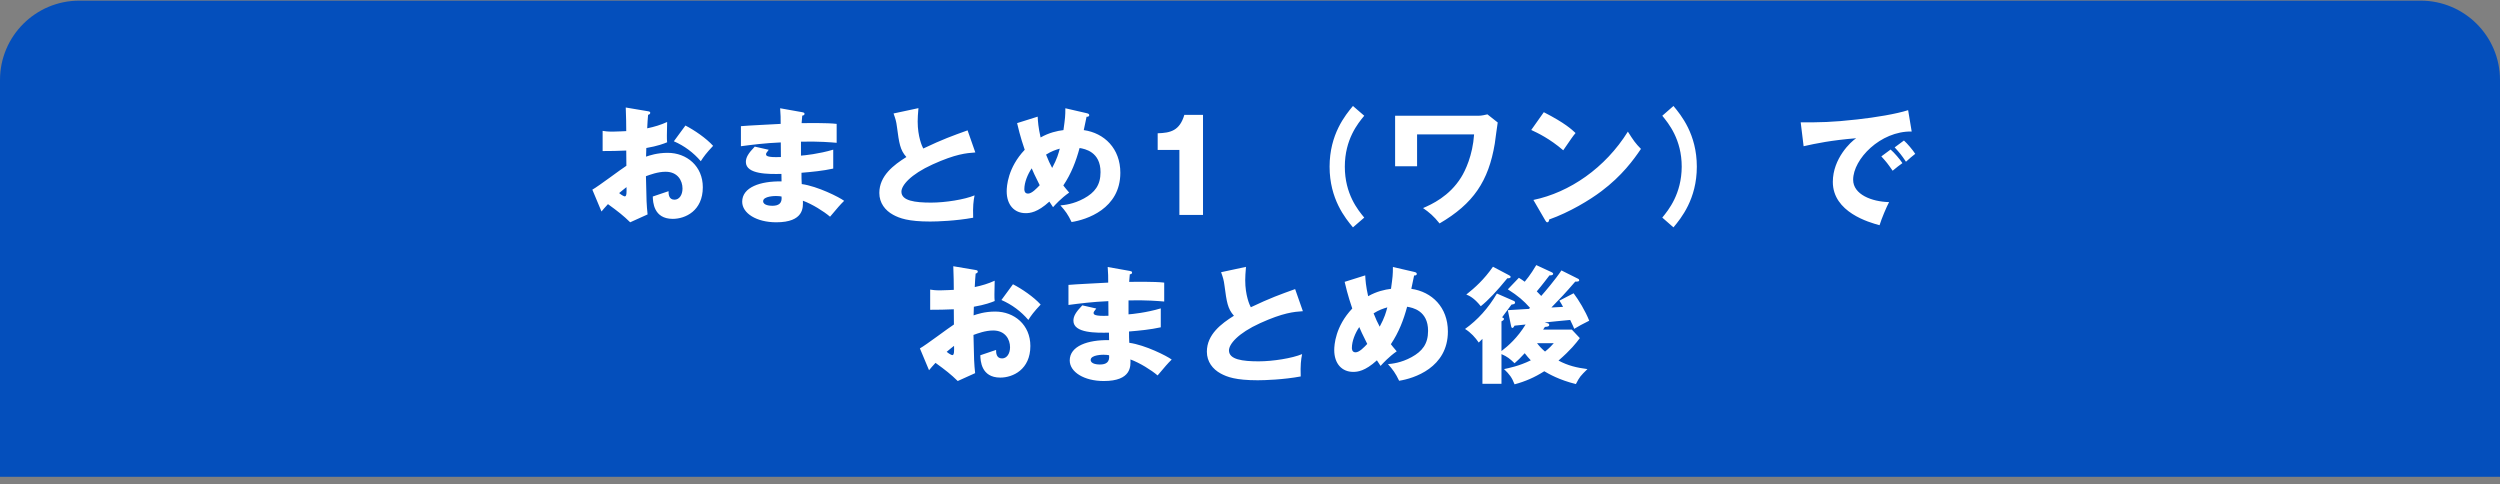
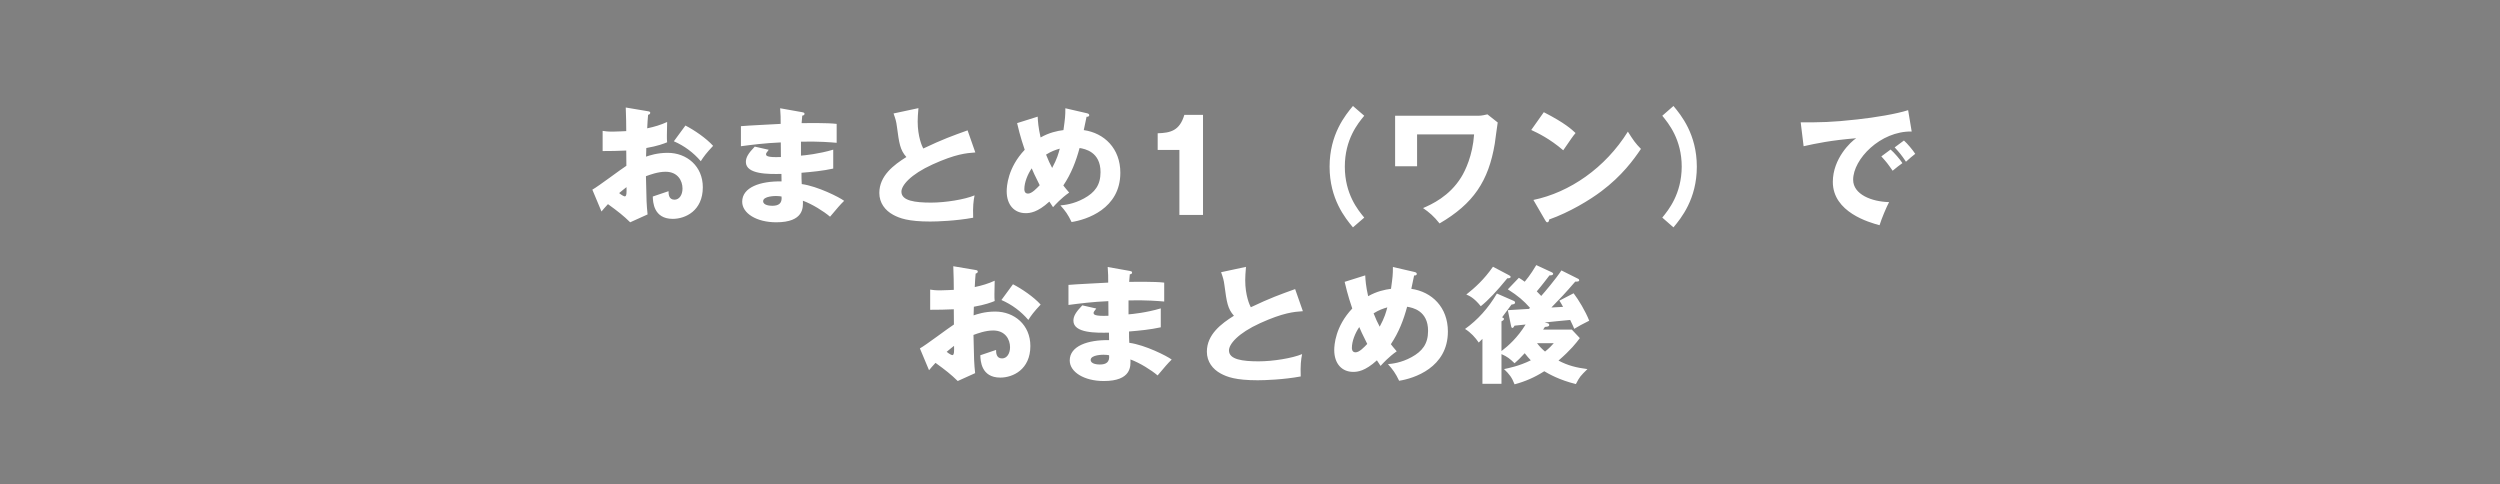
<svg xmlns="http://www.w3.org/2000/svg" width="315" height="61" viewBox="0 0 315 61" fill="none">
  <rect x="0" y="0" width="315" height="61" fill="#808080" stroke="none" />
-   <path d="M0 10.081C0 4.558 4.477 0.081 10 0.081H305C310.523 0.081 315 4.558 315 10.081V60.081H0V10.081Z" fill="#044FBC" />
  <path d="M78.844 13.545L81.596 14.009C81.803 14.041 81.931 14.073 81.931 14.217C81.931 14.393 81.755 14.441 81.659 14.473C81.612 14.953 81.579 15.513 81.547 16.169C82.46 15.977 83.26 15.737 84.059 15.369C84.043 15.961 84.028 16.697 84.028 17.065C84.028 17.497 84.028 17.609 84.059 17.929C83.675 18.089 82.844 18.409 81.436 18.649C81.436 18.825 81.403 19.593 81.403 19.737C81.82 19.593 82.796 19.257 84.124 19.257C86.54 19.257 88.555 20.937 88.555 23.593C88.555 26.569 86.347 27.577 84.763 27.577C82.347 27.577 82.267 25.433 82.251 24.761C82.588 24.649 84.028 24.169 84.236 24.089C84.236 24.409 84.236 25.161 84.987 25.161C85.596 25.161 85.996 24.553 85.996 23.753C85.996 22.761 85.388 21.641 83.868 21.641C82.891 21.641 81.915 22.009 81.388 22.201C81.451 25.401 81.468 25.769 81.596 27.017L79.403 28.009C78.555 27.177 77.883 26.649 76.603 25.721C76.204 26.153 76.011 26.377 75.787 26.649L74.635 23.897C75.371 23.497 78.284 21.289 78.924 20.889C78.924 20.329 78.924 20.201 78.907 18.969C77.963 19.017 76.844 19.033 75.931 19.033V16.489C76.251 16.537 76.507 16.585 77.195 16.585C77.82 16.585 78.716 16.521 78.907 16.521C78.907 15.321 78.891 15.145 78.844 13.545ZM78.939 23.577C78.748 23.737 78.412 23.977 78.011 24.329C78.316 24.585 78.62 24.745 78.731 24.745C78.972 24.745 78.956 24.185 78.939 23.577ZM84.907 17.801L86.364 15.817C87.484 16.393 88.987 17.417 89.852 18.377C89.004 19.273 88.651 19.753 88.299 20.313C87.388 19.241 86.236 18.377 84.907 17.801ZM98.299 13.641L101.083 14.137C101.227 14.169 101.371 14.185 101.371 14.345C101.371 14.521 101.195 14.553 101.083 14.569C101.019 15.193 101.019 15.337 101.003 15.513C101.739 15.513 104.219 15.465 105.419 15.609V17.993C104.651 17.929 103.259 17.801 100.923 17.849V19.609C101.371 19.577 103.163 19.401 104.987 18.857V21.241C103.675 21.529 102.331 21.657 100.987 21.769C100.987 22.457 100.987 22.521 101.019 23.193C103.019 23.465 105.771 24.857 106.363 25.305C105.851 25.801 105.563 26.153 104.587 27.305C103.803 26.633 102.347 25.721 101.163 25.289C101.195 26.121 101.307 28.009 97.803 28.009C95.323 28.009 93.516 26.873 93.516 25.417C93.516 23.593 95.803 22.809 98.475 22.857C98.475 22.489 98.475 22.489 98.46 21.913C96.876 21.945 93.98 21.993 93.98 20.409C93.98 19.849 94.267 19.337 95.1 18.473L96.859 18.873C96.572 19.257 96.523 19.305 96.523 19.417C96.523 19.593 96.523 19.865 98.395 19.785C98.395 19.497 98.379 18.201 98.379 17.945C96.412 18.025 94.683 18.249 93.356 18.425V15.897C94.139 15.817 97.644 15.657 98.364 15.609C98.364 15.001 98.364 14.377 98.299 13.641ZM98.475 24.761C98.316 24.729 98.091 24.697 97.772 24.697C97.692 24.697 96.156 24.697 96.156 25.353C96.156 25.881 97.035 25.929 97.308 25.929C98.091 25.929 98.572 25.641 98.475 24.761ZM121.915 16.425L122.891 19.209C121.755 19.289 120.411 19.401 117.515 20.713C114.699 21.993 113.579 23.369 113.579 24.153C113.579 25.305 115.291 25.529 117.323 25.529C119.099 25.529 121.531 25.145 122.795 24.617C122.651 25.337 122.571 25.993 122.619 27.433C120.459 27.833 118.091 27.913 117.211 27.913C114.427 27.913 113.339 27.497 112.539 27.065C111.531 26.521 110.795 25.577 110.795 24.313C110.795 22.137 112.619 20.777 114.203 19.785C113.403 18.889 113.291 18.041 113.019 16.009C112.923 15.241 112.827 14.985 112.587 14.297L115.723 13.625C115.659 14.441 115.627 14.793 115.627 15.305C115.627 17.225 116.187 18.457 116.331 18.713C118.827 17.529 119.963 17.129 121.915 16.425ZM128.155 15.513L130.747 14.697C130.779 15.321 130.827 16.041 131.115 17.321C132.187 16.713 133.211 16.489 133.995 16.393C134.203 14.889 134.235 14.633 134.235 13.641L136.939 14.265C137.131 14.313 137.243 14.377 137.243 14.505C137.243 14.729 136.987 14.713 136.907 14.713C136.891 14.793 136.603 16.153 136.555 16.393C139.147 16.761 141.163 18.713 141.163 21.769C141.163 26.329 136.875 27.689 135.019 27.977C134.571 27.033 134.219 26.553 133.611 25.881C134.091 25.833 135.243 25.737 136.587 25.001C137.931 24.265 138.667 23.337 138.667 21.689C138.667 19.129 136.699 18.761 136.027 18.649C135.579 20.313 134.987 21.865 133.979 23.369C134.155 23.593 134.283 23.769 134.715 24.265C133.691 24.985 132.987 25.769 132.683 26.105C132.459 25.785 132.363 25.641 132.219 25.401C130.715 26.777 129.771 26.857 129.227 26.857C127.819 26.857 126.843 25.833 126.843 24.105C126.843 23.497 126.971 21.129 129.115 18.873C129.035 18.649 128.523 17.161 128.155 15.513ZM133.531 18.729C133.019 18.873 132.459 19.065 131.803 19.481C132.139 20.313 132.251 20.553 132.571 21.161C133.195 20.009 133.371 19.337 133.531 18.729ZM131.003 23.337C130.411 22.169 130.123 21.529 129.995 21.209C129.483 21.961 129.067 22.985 129.067 23.833C129.067 23.945 129.067 24.393 129.531 24.393C130.011 24.393 130.603 23.753 131.003 23.337ZM151.579 27.081H148.603V18.889H145.867V16.793C147.483 16.745 148.635 16.473 149.227 14.473H151.579V27.081ZM170.472 13.353L171.896 14.585C171.096 15.545 169.448 17.561 169.448 21.001C169.448 24.441 171.096 26.457 171.896 27.417L170.472 28.649C169.512 27.497 167.528 25.081 167.528 21.001C167.528 16.921 169.512 14.505 170.472 13.353ZM175.784 14.585H186.28C186.68 14.585 187.144 14.473 187.416 14.409L188.712 15.433C188.632 15.849 188.408 17.705 188.344 18.089C187.56 22.825 185.64 25.673 181.384 28.153C180.68 27.257 180.072 26.745 179.304 26.217C180.376 25.753 182.616 24.745 184.104 22.345C184.616 21.529 185.56 19.577 185.736 16.937H178.552V20.953H175.784V14.585ZM192.936 16.377L194.52 14.137C197.208 15.513 198.04 16.313 198.52 16.761C198.136 17.225 198.024 17.401 196.968 18.937C195.256 17.465 193.736 16.745 192.936 16.377ZM194.712 27.785L193.208 25.193C197.768 24.249 202.264 21.161 205.112 16.585C205.8 17.673 206.072 18.073 206.76 18.761C205.832 20.137 204.36 22.153 201.784 24.089C200.328 25.193 197.768 26.745 195.192 27.657C195.192 27.833 195.112 28.009 194.968 28.009C194.872 28.009 194.808 27.961 194.712 27.785ZM209.448 14.585L210.856 13.353C211.816 14.505 213.8 16.921 213.8 21.001C213.8 25.081 211.816 27.497 210.856 28.649L209.448 27.417C210.232 26.457 211.88 24.441 211.896 21.001C211.896 17.561 210.232 15.545 209.448 14.585ZM240.424 13.881L240.872 16.569C236.92 16.505 233.496 20.057 233.496 22.649C233.496 24.505 235.848 25.417 238.024 25.465C237.672 26.137 237.096 27.497 236.824 28.377C235.528 28.025 230.936 26.745 230.936 22.921C230.936 19.961 233.224 17.833 233.88 17.417C230.744 17.673 228.808 18.073 227.256 18.425L226.888 15.417C229.336 15.417 230.728 15.417 234.008 15.049C236.328 14.793 238.92 14.361 240.424 13.881ZM238.728 18.569L239.896 17.705C240.344 18.105 241 18.889 241.32 19.385C240.92 19.689 240.648 19.929 240.152 20.377C239.56 19.497 239.384 19.289 238.728 18.569ZM237.048 19.705L238.216 18.841C238.696 19.257 239.384 20.057 239.704 20.553C239.256 20.873 239.032 21.049 238.472 21.513C237.864 20.633 237.704 20.425 237.048 19.705ZM120.114 33.545L122.866 34.009C123.074 34.041 123.202 34.073 123.202 34.217C123.202 34.393 123.026 34.441 122.93 34.473C122.882 34.953 122.85 35.513 122.818 36.169C123.73 35.977 124.53 35.737 125.33 35.369C125.314 35.961 125.298 36.697 125.298 37.065C125.298 37.497 125.298 37.609 125.33 37.929C124.946 38.089 124.114 38.409 122.706 38.649C122.706 38.825 122.674 39.593 122.674 39.737C123.09 39.593 124.066 39.257 125.394 39.257C127.81 39.257 129.826 40.937 129.826 43.593C129.826 46.569 127.618 47.577 126.034 47.577C123.618 47.577 123.538 45.433 123.522 44.761C123.858 44.649 125.298 44.169 125.506 44.089C125.506 44.409 125.506 45.161 126.258 45.161C126.866 45.161 127.266 44.553 127.266 43.753C127.266 42.761 126.658 41.641 125.138 41.641C124.162 41.641 123.186 42.009 122.658 42.201C122.722 45.401 122.738 45.769 122.866 47.017L120.674 48.009C119.826 47.177 119.154 46.649 117.874 45.721C117.474 46.153 117.282 46.377 117.058 46.649L115.906 43.897C116.642 43.497 119.554 41.289 120.194 40.889C120.194 40.329 120.194 40.201 120.178 38.969C119.234 39.017 118.114 39.033 117.202 39.033V36.489C117.522 36.537 117.778 36.585 118.466 36.585C119.09 36.585 119.986 36.521 120.178 36.521C120.178 35.321 120.162 35.145 120.114 33.545ZM120.21 43.577C120.018 43.737 119.682 43.977 119.282 44.329C119.586 44.585 119.89 44.745 120.002 44.745C120.242 44.745 120.226 44.185 120.21 43.577ZM126.178 37.801L127.634 35.817C128.754 36.393 130.258 37.417 131.122 38.377C130.274 39.273 129.922 39.753 129.57 40.313C128.658 39.241 127.506 38.377 126.178 37.801ZM139.57 33.641L142.354 34.137C142.498 34.169 142.642 34.185 142.642 34.345C142.642 34.521 142.466 34.553 142.354 34.569C142.29 35.193 142.29 35.337 142.274 35.513C143.01 35.513 145.49 35.465 146.69 35.609V37.993C145.922 37.929 144.53 37.801 142.194 37.849V39.609C142.642 39.577 144.434 39.401 146.258 38.857V41.241C144.946 41.529 143.602 41.657 142.258 41.769C142.258 42.457 142.258 42.521 142.29 43.193C144.29 43.465 147.042 44.857 147.634 45.305C147.122 45.801 146.834 46.153 145.858 47.305C145.074 46.633 143.618 45.721 142.434 45.289C142.466 46.121 142.578 48.009 139.074 48.009C136.594 48.009 134.786 46.873 134.786 45.417C134.786 43.593 137.074 42.809 139.746 42.857C139.746 42.489 139.746 42.489 139.73 41.913C138.146 41.945 135.25 41.993 135.25 40.409C135.25 39.849 135.538 39.337 136.37 38.473L138.13 38.873C137.842 39.257 137.794 39.305 137.794 39.417C137.794 39.593 137.794 39.865 139.666 39.785C139.666 39.497 139.65 38.201 139.65 37.945C137.682 38.025 135.954 38.249 134.626 38.425V35.897C135.41 35.817 138.914 35.657 139.634 35.609C139.634 35.001 139.634 34.377 139.57 33.641ZM139.746 44.761C139.586 44.729 139.362 44.697 139.042 44.697C138.962 44.697 137.426 44.697 137.426 45.353C137.426 45.881 138.306 45.929 138.578 45.929C139.362 45.929 139.842 45.641 139.746 44.761ZM163.186 36.425L164.162 39.209C163.026 39.289 161.682 39.401 158.786 40.713C155.97 41.993 154.85 43.369 154.85 44.153C154.85 45.305 156.562 45.529 158.594 45.529C160.37 45.529 162.802 45.145 164.066 44.617C163.922 45.337 163.842 45.993 163.89 47.433C161.73 47.833 159.362 47.913 158.482 47.913C155.698 47.913 154.61 47.497 153.81 47.065C152.802 46.521 152.066 45.577 152.066 44.313C152.066 42.137 153.89 40.777 155.474 39.785C154.674 38.889 154.562 38.041 154.29 36.009C154.194 35.241 154.098 34.985 153.858 34.297L156.994 33.625C156.93 34.441 156.898 34.793 156.898 35.305C156.898 37.225 157.458 38.457 157.602 38.713C160.098 37.529 161.234 37.129 163.186 36.425ZM169.426 35.513L172.018 34.697C172.05 35.321 172.098 36.041 172.386 37.321C173.458 36.713 174.482 36.489 175.266 36.393C175.474 34.889 175.506 34.633 175.506 33.641L178.21 34.265C178.402 34.313 178.514 34.377 178.514 34.505C178.514 34.729 178.258 34.713 178.178 34.713C178.162 34.793 177.874 36.153 177.826 36.393C180.418 36.761 182.434 38.713 182.434 41.769C182.434 46.329 178.146 47.689 176.29 47.977C175.842 47.033 175.49 46.553 174.882 45.881C175.362 45.833 176.514 45.737 177.858 45.001C179.202 44.265 179.938 43.337 179.938 41.689C179.938 39.129 177.97 38.761 177.298 38.649C176.85 40.313 176.258 41.865 175.25 43.369C175.426 43.593 175.554 43.769 175.986 44.265C174.962 44.985 174.258 45.769 173.954 46.105C173.73 45.785 173.634 45.641 173.49 45.401C171.986 46.777 171.042 46.857 170.498 46.857C169.09 46.857 168.114 45.833 168.114 44.105C168.114 43.497 168.242 41.129 170.386 38.873C170.306 38.649 169.794 37.161 169.426 35.513ZM174.802 38.729C174.29 38.873 173.73 39.065 173.074 39.481C173.41 40.313 173.522 40.553 173.842 41.161C174.466 40.009 174.642 39.337 174.802 38.729ZM172.274 43.337C171.682 42.169 171.394 41.529 171.266 41.209C170.754 41.961 170.338 42.985 170.338 43.833C170.338 43.945 170.338 44.393 170.802 44.393C171.282 44.393 171.874 43.753 172.274 43.337ZM190.386 41.033L189.986 39.081C190.178 39.065 192.498 38.937 192.642 38.921C192.706 38.873 192.754 38.825 192.786 38.793C191.97 37.881 191.314 37.305 189.986 36.457L191.378 35.001C191.682 35.193 191.81 35.273 192.114 35.497C192.21 35.369 192.834 34.665 193.57 33.401L195.538 34.313C195.586 34.345 195.698 34.393 195.698 34.505C195.698 34.633 195.522 34.713 195.234 34.697C194.898 35.129 194.354 35.865 193.634 36.713C193.874 36.953 194.034 37.113 194.194 37.289C194.594 36.841 196.018 35.177 196.738 34.073L198.85 35.129C198.93 35.161 198.978 35.225 198.978 35.305C198.978 35.481 198.818 35.481 198.482 35.481C197.202 36.969 196.642 37.545 195.474 38.745C196.226 38.697 196.306 38.697 196.946 38.665C196.69 38.201 196.658 38.137 196.482 37.881L198.274 36.953C198.898 37.769 199.762 39.193 200.242 40.409C200.002 40.537 199.346 40.857 199.154 40.969C199.026 41.033 198.466 41.369 198.354 41.433C198.242 41.145 198.194 41.049 197.842 40.313C197.33 40.361 194.962 40.585 194.626 40.633L195.01 40.729C195.106 40.745 195.202 40.825 195.202 40.937C195.202 41.145 194.978 41.161 194.658 41.193C194.61 41.273 194.482 41.449 194.434 41.529H198.05L199.058 42.601C198.594 43.225 197.922 44.089 196.37 45.433C197.57 46.073 198.658 46.329 200.018 46.505C199.138 47.369 199.042 47.465 198.562 48.393C196.482 47.881 195.138 47.113 194.578 46.777C193.378 47.545 192.162 48.073 190.834 48.425C190.498 47.561 190.21 47.177 189.506 46.505C190.098 46.377 191.378 46.137 192.882 45.401C192.562 45.065 192.482 44.969 192.114 44.505C191.474 45.193 191.314 45.353 190.834 45.769C190.274 45.225 189.922 44.937 189.186 44.617V48.361H186.786V42.697C186.706 42.793 186.418 43.065 186.322 43.161C185.906 42.553 185.33 41.897 184.594 41.449C186.178 40.313 187.506 38.857 188.61 36.985L190.738 37.913C190.786 37.929 190.898 37.993 190.898 38.121C190.898 38.313 190.706 38.345 190.45 38.377C190.258 38.617 189.442 39.753 189.266 39.977C189.426 40.041 189.506 40.121 189.506 40.185C189.506 40.265 189.426 40.377 189.186 40.489V44.233C190.034 43.593 191.234 42.521 192.226 40.889C192.066 40.905 190.898 41.033 190.834 41.033C190.738 41.209 190.658 41.321 190.562 41.321C190.434 41.321 190.402 41.129 190.386 41.033ZM195.778 43.241H193.666C193.986 43.657 194.242 43.929 194.674 44.297C195.234 43.849 195.49 43.561 195.778 43.241ZM188.114 33.609L190.114 34.665C190.258 34.745 190.338 34.793 190.338 34.889C190.338 35.065 190.082 35.065 189.922 35.065C188.562 36.729 187.522 37.833 186.578 38.585C185.714 37.497 185.074 37.241 184.754 37.113C185.826 36.265 186.978 35.241 188.114 33.609Z" fill="white" />
</svg>